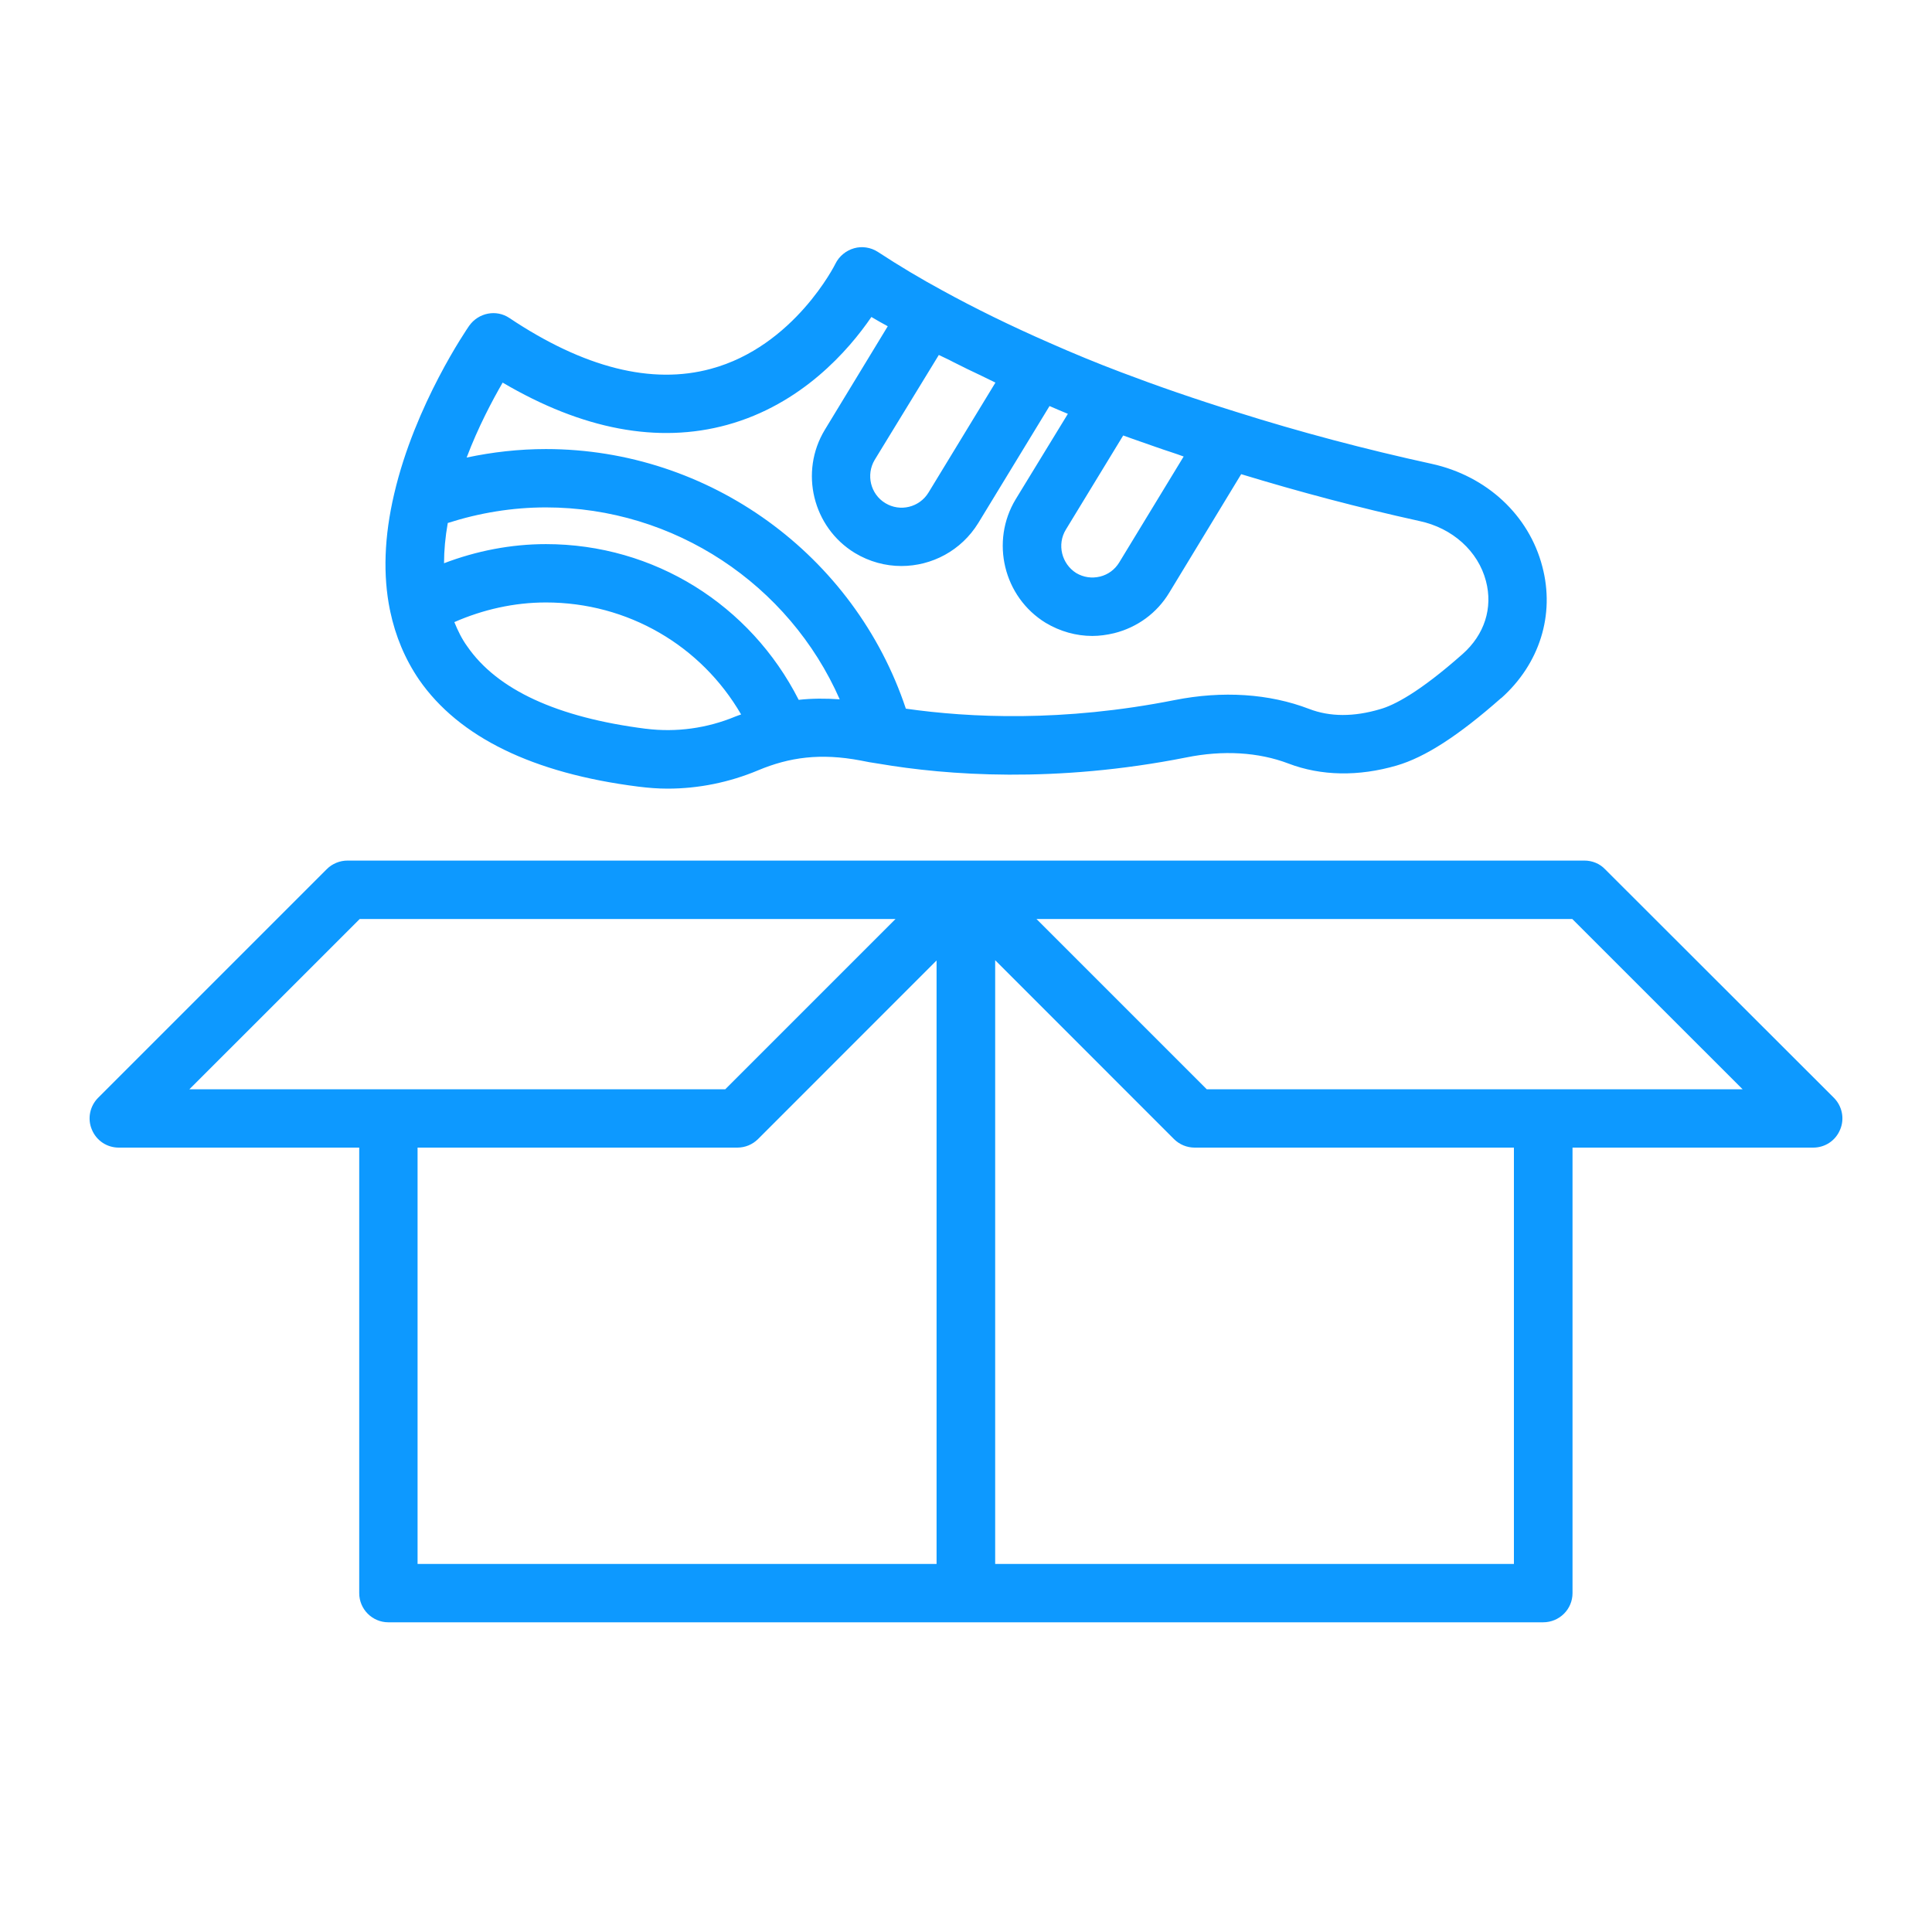
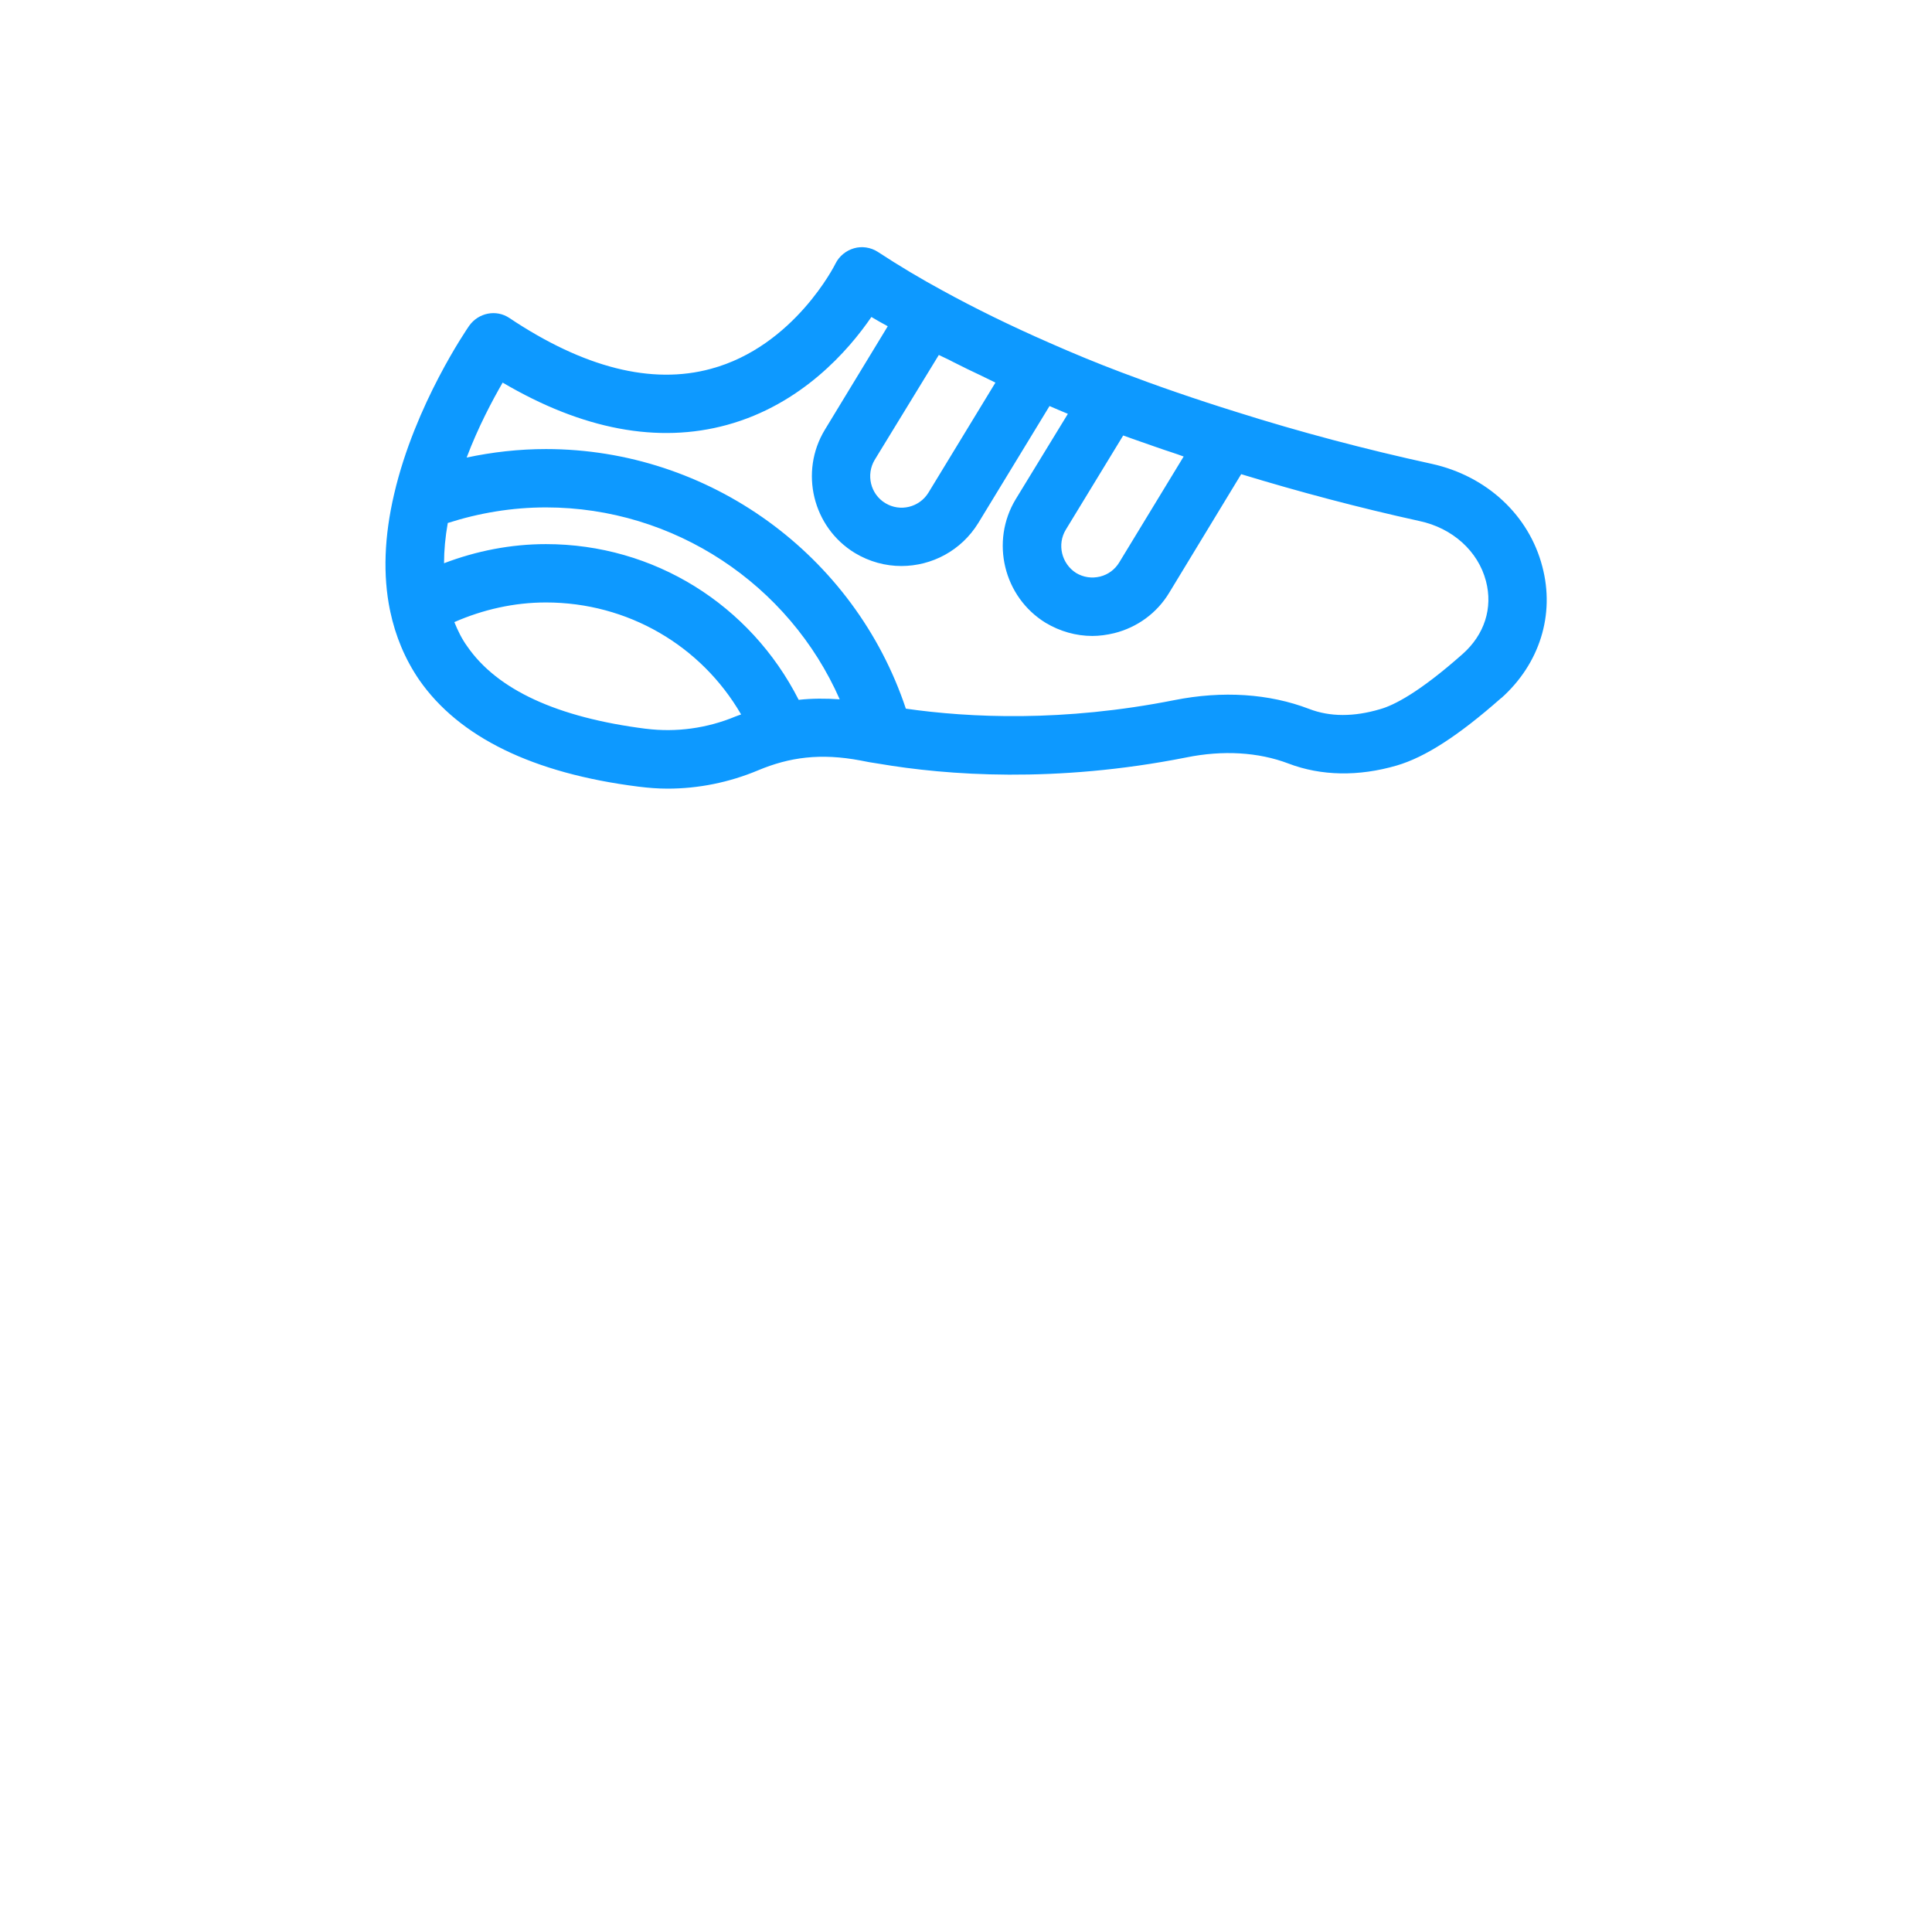
<svg xmlns="http://www.w3.org/2000/svg" width="40" zoomAndPan="magnify" viewBox="0 0 30 30" height="40" preserveAspectRatio="xMidYMid meet" version="1.0">
  <path fill="#0d99ff" d="M 6.059 9.492 C 6.141 9.879 6.289 10.234 6.508 10.555 C 7.125 11.445 8.273 12.008 9.914 12.215 C 10.066 12.234 10.215 12.246 10.367 12.246 C 10.848 12.246 11.328 12.148 11.773 11.961 C 12.258 11.758 12.738 11.691 13.363 11.809 C 13.449 11.828 13.547 11.844 13.648 11.859 C 14.703 12.039 16.387 12.164 18.418 11.762 C 18.992 11.645 19.543 11.68 20.004 11.855 C 20.516 12.051 21.098 12.059 21.688 11.887 C 22.129 11.758 22.645 11.426 23.309 10.84 C 23.309 10.84 23.312 10.84 23.312 10.84 C 23.906 10.309 24.148 9.547 23.949 8.797 C 23.742 8 23.086 7.391 22.234 7.203 C 21.199 6.977 20.18 6.707 19.203 6.398 C 18.551 6.195 17.965 5.992 17.41 5.781 C 17.039 5.641 16.668 5.488 16.297 5.324 C 15.691 5.059 15.133 4.785 14.629 4.508 C 14.305 4.332 13.969 4.133 13.629 3.91 C 13.52 3.84 13.383 3.82 13.262 3.855 C 13.137 3.891 13.031 3.977 12.973 4.094 C 12.969 4.105 12.332 5.379 11.039 5.727 C 10.121 5.977 9.066 5.711 7.91 4.938 C 7.707 4.801 7.43 4.855 7.285 5.059 C 7.254 5.105 6.445 6.277 6.121 7.668 C 5.965 8.332 5.945 8.934 6.055 9.473 C 6.059 9.48 6.059 9.488 6.059 9.492 Z M 10.027 11.316 C 8.652 11.141 7.719 10.711 7.254 10.035 C 7.172 9.922 7.109 9.793 7.055 9.66 C 7.5 9.465 7.984 9.355 8.477 9.355 C 9.746 9.355 10.887 10.023 11.508 11.094 C 11.48 11.105 11.449 11.113 11.422 11.125 C 10.98 11.309 10.5 11.375 10.031 11.316 Z M 12.402 10.867 C 11.652 9.391 10.156 8.449 8.477 8.449 C 7.934 8.449 7.395 8.555 6.895 8.746 C 6.895 8.551 6.914 8.34 6.953 8.121 C 7.441 7.965 7.953 7.879 8.477 7.879 C 10.469 7.879 12.254 9.074 13.039 10.859 C 12.82 10.844 12.609 10.844 12.402 10.867 Z M 18.379 7.09 L 17.379 8.734 C 17.312 8.844 17.207 8.922 17.082 8.953 C 16.953 8.984 16.824 8.965 16.711 8.898 C 16.484 8.754 16.41 8.453 16.551 8.223 L 17.441 6.762 C 17.523 6.793 17.617 6.824 17.703 6.855 C 17.863 6.91 18.023 6.969 18.191 7.023 C 18.254 7.043 18.316 7.066 18.383 7.09 Z M 15.457 5.941 L 14.418 7.648 C 14.277 7.879 13.977 7.953 13.746 7.812 C 13.516 7.672 13.445 7.371 13.582 7.141 L 14.578 5.512 C 14.648 5.547 14.73 5.582 14.801 5.621 C 14.945 5.695 15.094 5.766 15.242 5.836 C 15.316 5.871 15.383 5.906 15.457 5.941 Z M 7.805 5.941 C 9.047 6.672 10.219 6.891 11.289 6.598 C 12.445 6.281 13.176 5.441 13.531 4.922 C 13.617 4.973 13.699 5.02 13.785 5.066 L 12.809 6.672 C 12.41 7.328 12.621 8.188 13.273 8.586 C 13.5 8.723 13.75 8.789 13.996 8.789 C 14.469 8.789 14.926 8.551 15.191 8.121 L 16.297 6.305 C 16.395 6.348 16.488 6.387 16.582 6.426 L 15.773 7.75 C 15.375 8.406 15.582 9.27 16.238 9.672 C 16.461 9.805 16.711 9.875 16.961 9.875 C 17.074 9.875 17.188 9.859 17.301 9.832 C 17.66 9.742 17.965 9.52 18.156 9.203 L 19.273 7.363 C 20.172 7.637 21.098 7.883 22.039 8.09 C 22.555 8.199 22.953 8.559 23.074 9.023 C 23.184 9.441 23.051 9.855 22.711 10.156 C 22.031 10.758 21.641 10.953 21.43 11.012 C 21.023 11.133 20.652 11.133 20.328 11.008 C 19.707 10.77 18.984 10.723 18.238 10.871 C 16.504 11.215 15.055 11.145 14.066 11.004 C 13.27 8.617 11.016 6.973 8.477 6.973 C 8.059 6.973 7.645 7.02 7.246 7.105 C 7.426 6.629 7.645 6.219 7.805 5.941 Z M 7.805 5.941 " fill-opacity="1" fill-rule="nonzero" />
-   <path fill="#0d99ff" d="M 1.426 17.539 C 1.496 17.711 1.66 17.82 1.844 17.82 L 5.578 17.82 L 5.578 24.738 C 5.578 24.988 5.781 25.191 6.031 25.191 L 23.961 25.191 C 24.215 25.191 24.418 24.988 24.418 24.738 L 24.418 17.82 L 28.156 17.82 C 28.34 17.82 28.504 17.711 28.574 17.539 C 28.645 17.371 28.605 17.176 28.477 17.047 L 24.922 13.496 C 24.84 13.41 24.723 13.363 24.602 13.363 L 5.398 13.363 C 5.277 13.363 5.16 13.41 5.074 13.496 L 1.523 17.047 C 1.395 17.176 1.355 17.371 1.426 17.539 Z M 6.484 17.82 L 11.449 17.82 C 11.57 17.82 11.684 17.773 11.77 17.688 L 14.543 14.914 L 14.543 24.285 L 6.484 24.285 Z M 23.508 24.285 L 15.453 24.285 L 15.453 14.91 L 18.23 17.688 C 18.316 17.773 18.43 17.82 18.551 17.82 L 23.508 17.82 Z M 24.414 14.27 L 27.059 16.914 L 18.738 16.914 L 16.094 14.27 Z M 5.586 14.27 L 13.906 14.27 L 11.262 16.914 L 2.941 16.914 Z M 5.586 14.27 " fill-opacity="1" fill-rule="nonzero" />
</svg>